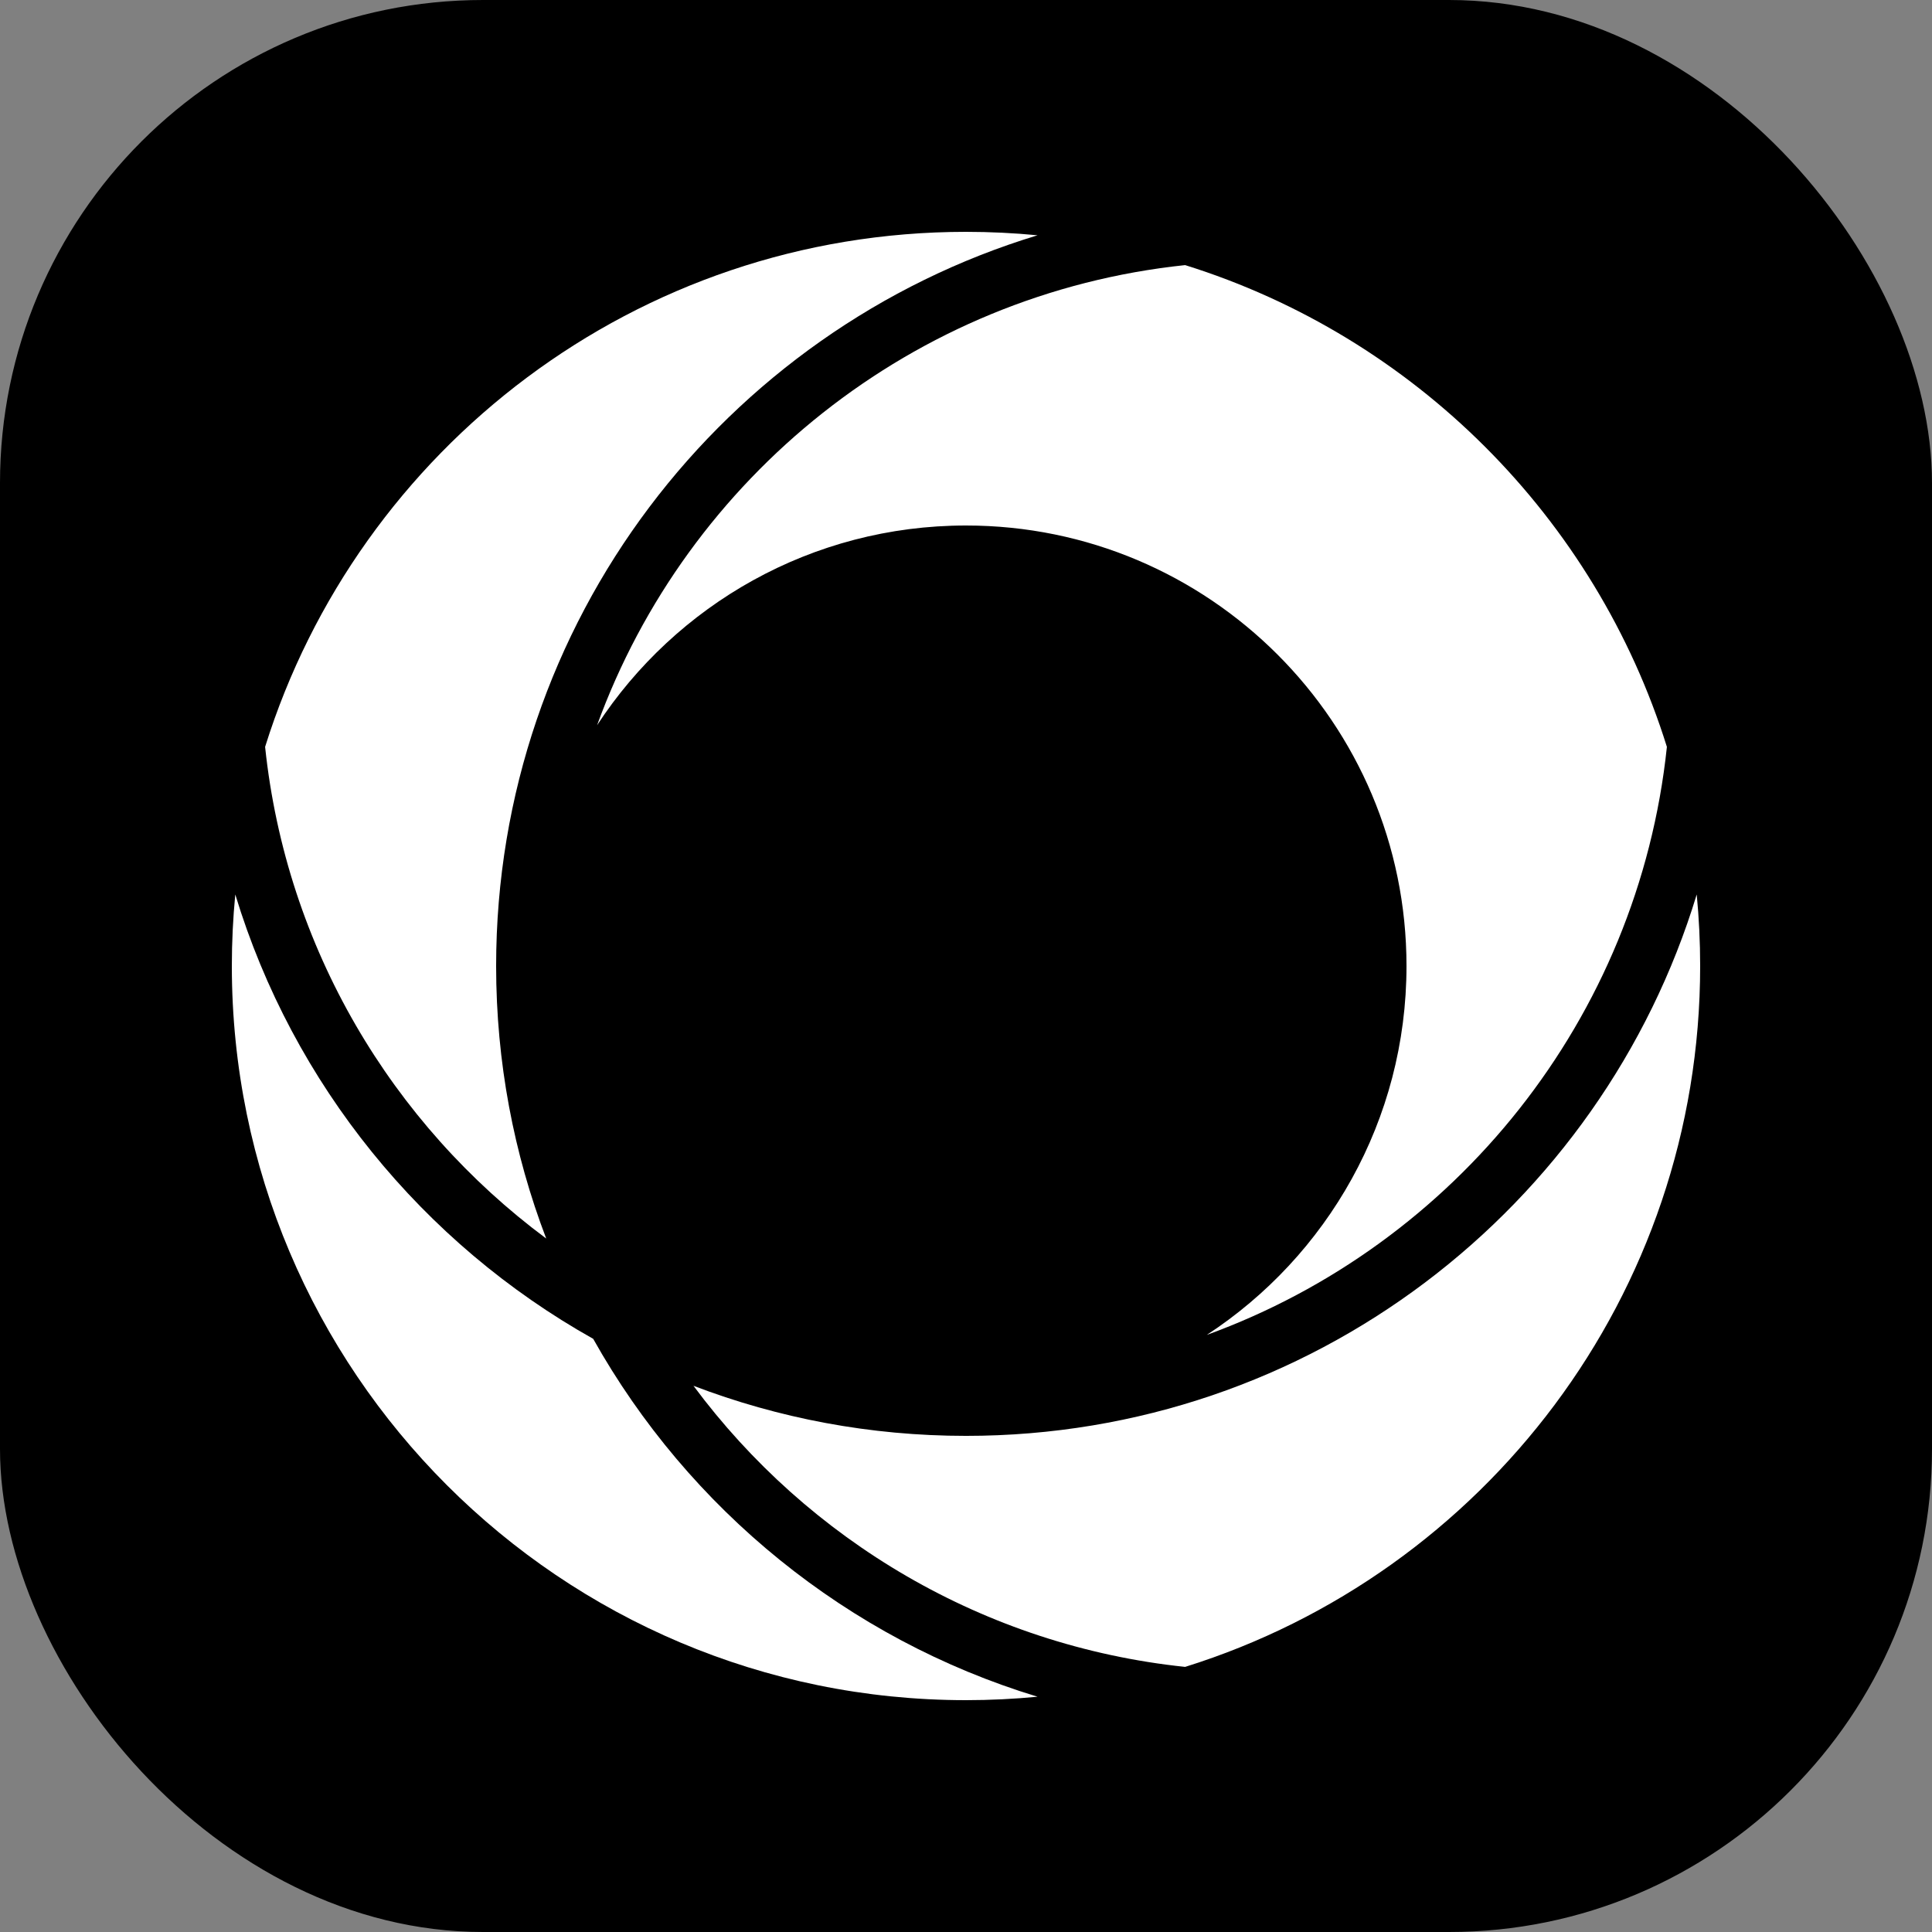
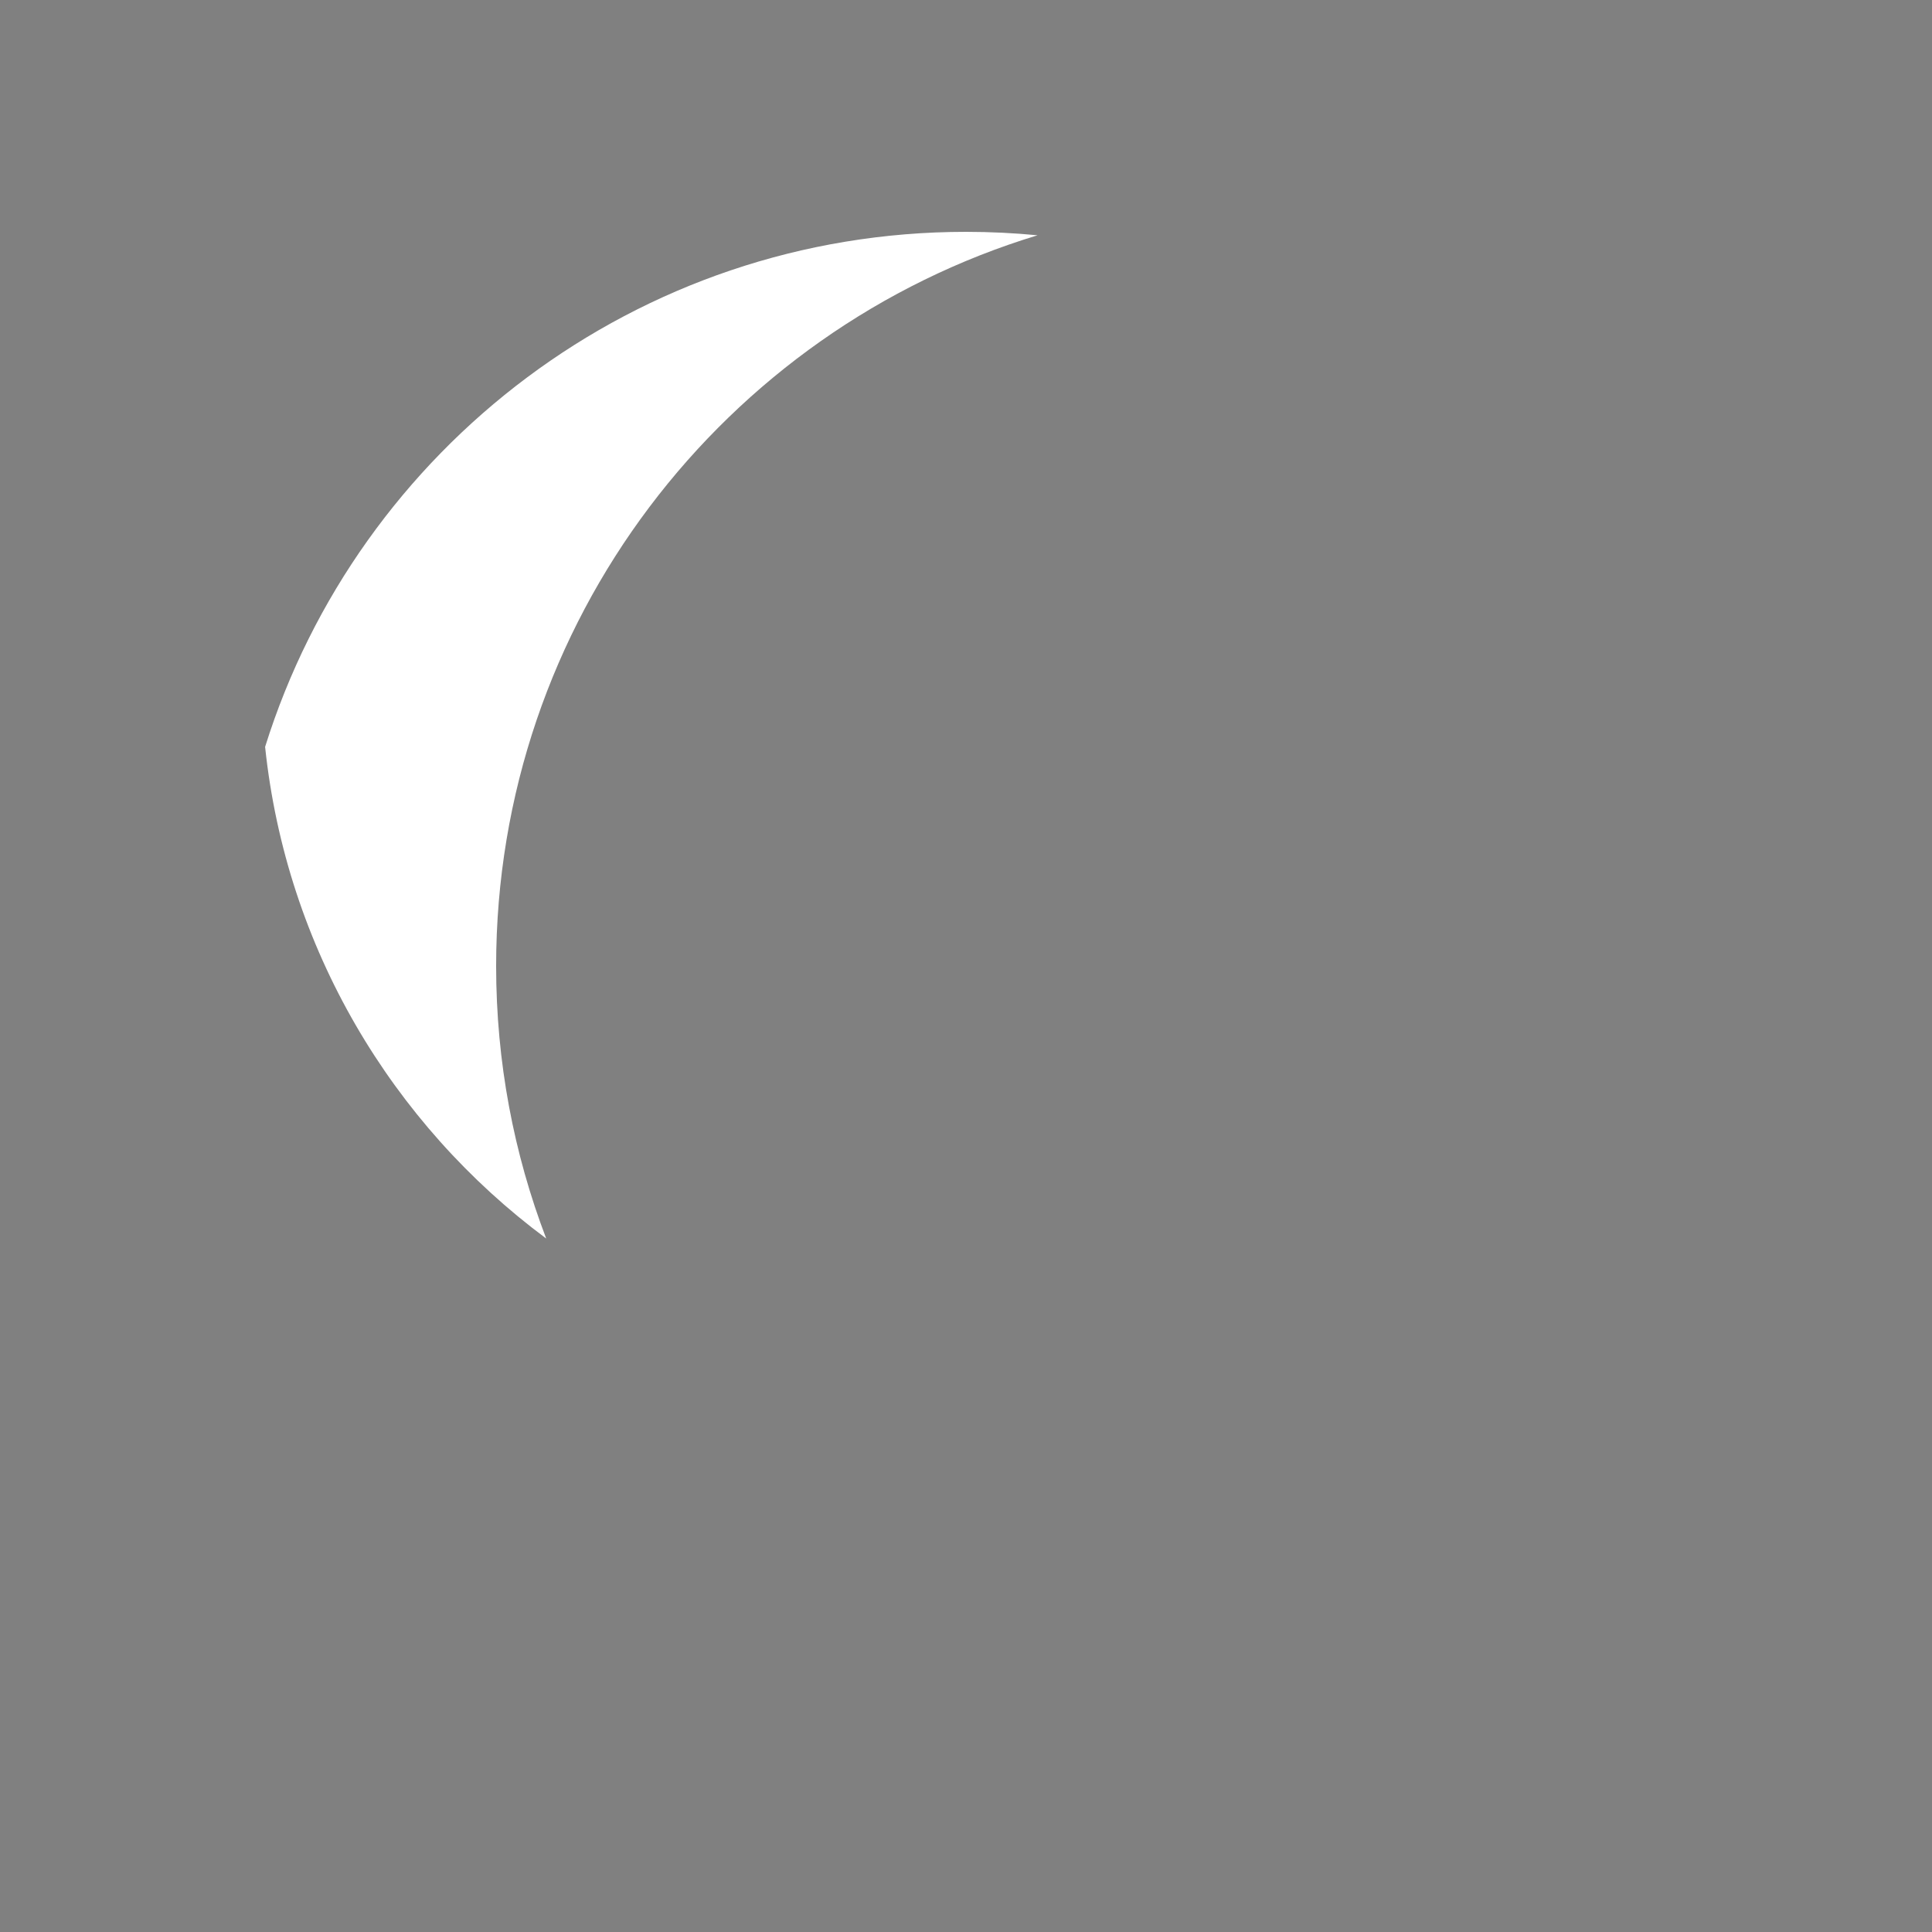
<svg xmlns="http://www.w3.org/2000/svg" width="64" height="64" viewBox="0 0 64 64" fill="none">
  <rect x="0" y="0" width="64" height="64" fill="#808080" stroke="none" />
-   <rect width="64" height="64" rx="16" fill="black" />
-   <path d="M39.259 55.218C49.145 52.131 56.32 42.903 56.32 32C56.32 31.2 56.281 30.41 56.206 29.63C53.055 40.01 43.41 47.565 32 47.565C28.82 47.565 25.776 46.978 22.972 45.906C26.765 51.013 32.594 54.518 39.259 55.218Z" fill="white" />
-   <path d="M19.779 24.024C22.384 20.04 26.884 17.408 32 17.408C40.059 17.408 46.592 23.941 46.592 32C46.592 37.115 43.96 41.616 39.976 44.221C48.202 41.232 54.271 33.749 55.218 24.741C52.847 17.148 46.853 11.153 39.259 8.782C30.251 9.729 22.768 15.798 19.779 24.024Z" fill="white" />
-   <path d="M34.37 56.206C33.59 56.281 32.8 56.32 32 56.32C18.568 56.32 7.68 45.432 7.68 32C7.68 31.2 7.719 30.41 7.794 29.63C9.706 35.929 14.011 41.189 19.65 44.35C22.811 49.989 28.07 54.294 34.37 56.206Z" fill="white" />
  <path d="M34.37 7.794C23.99 10.945 16.435 20.59 16.435 32C16.435 35.181 17.022 38.224 18.094 41.028C12.987 37.235 9.482 31.406 8.782 24.741C11.869 14.855 21.097 7.68 32 7.68C32.8 7.68 33.59 7.719 34.37 7.794Z" fill="white" />
</svg>